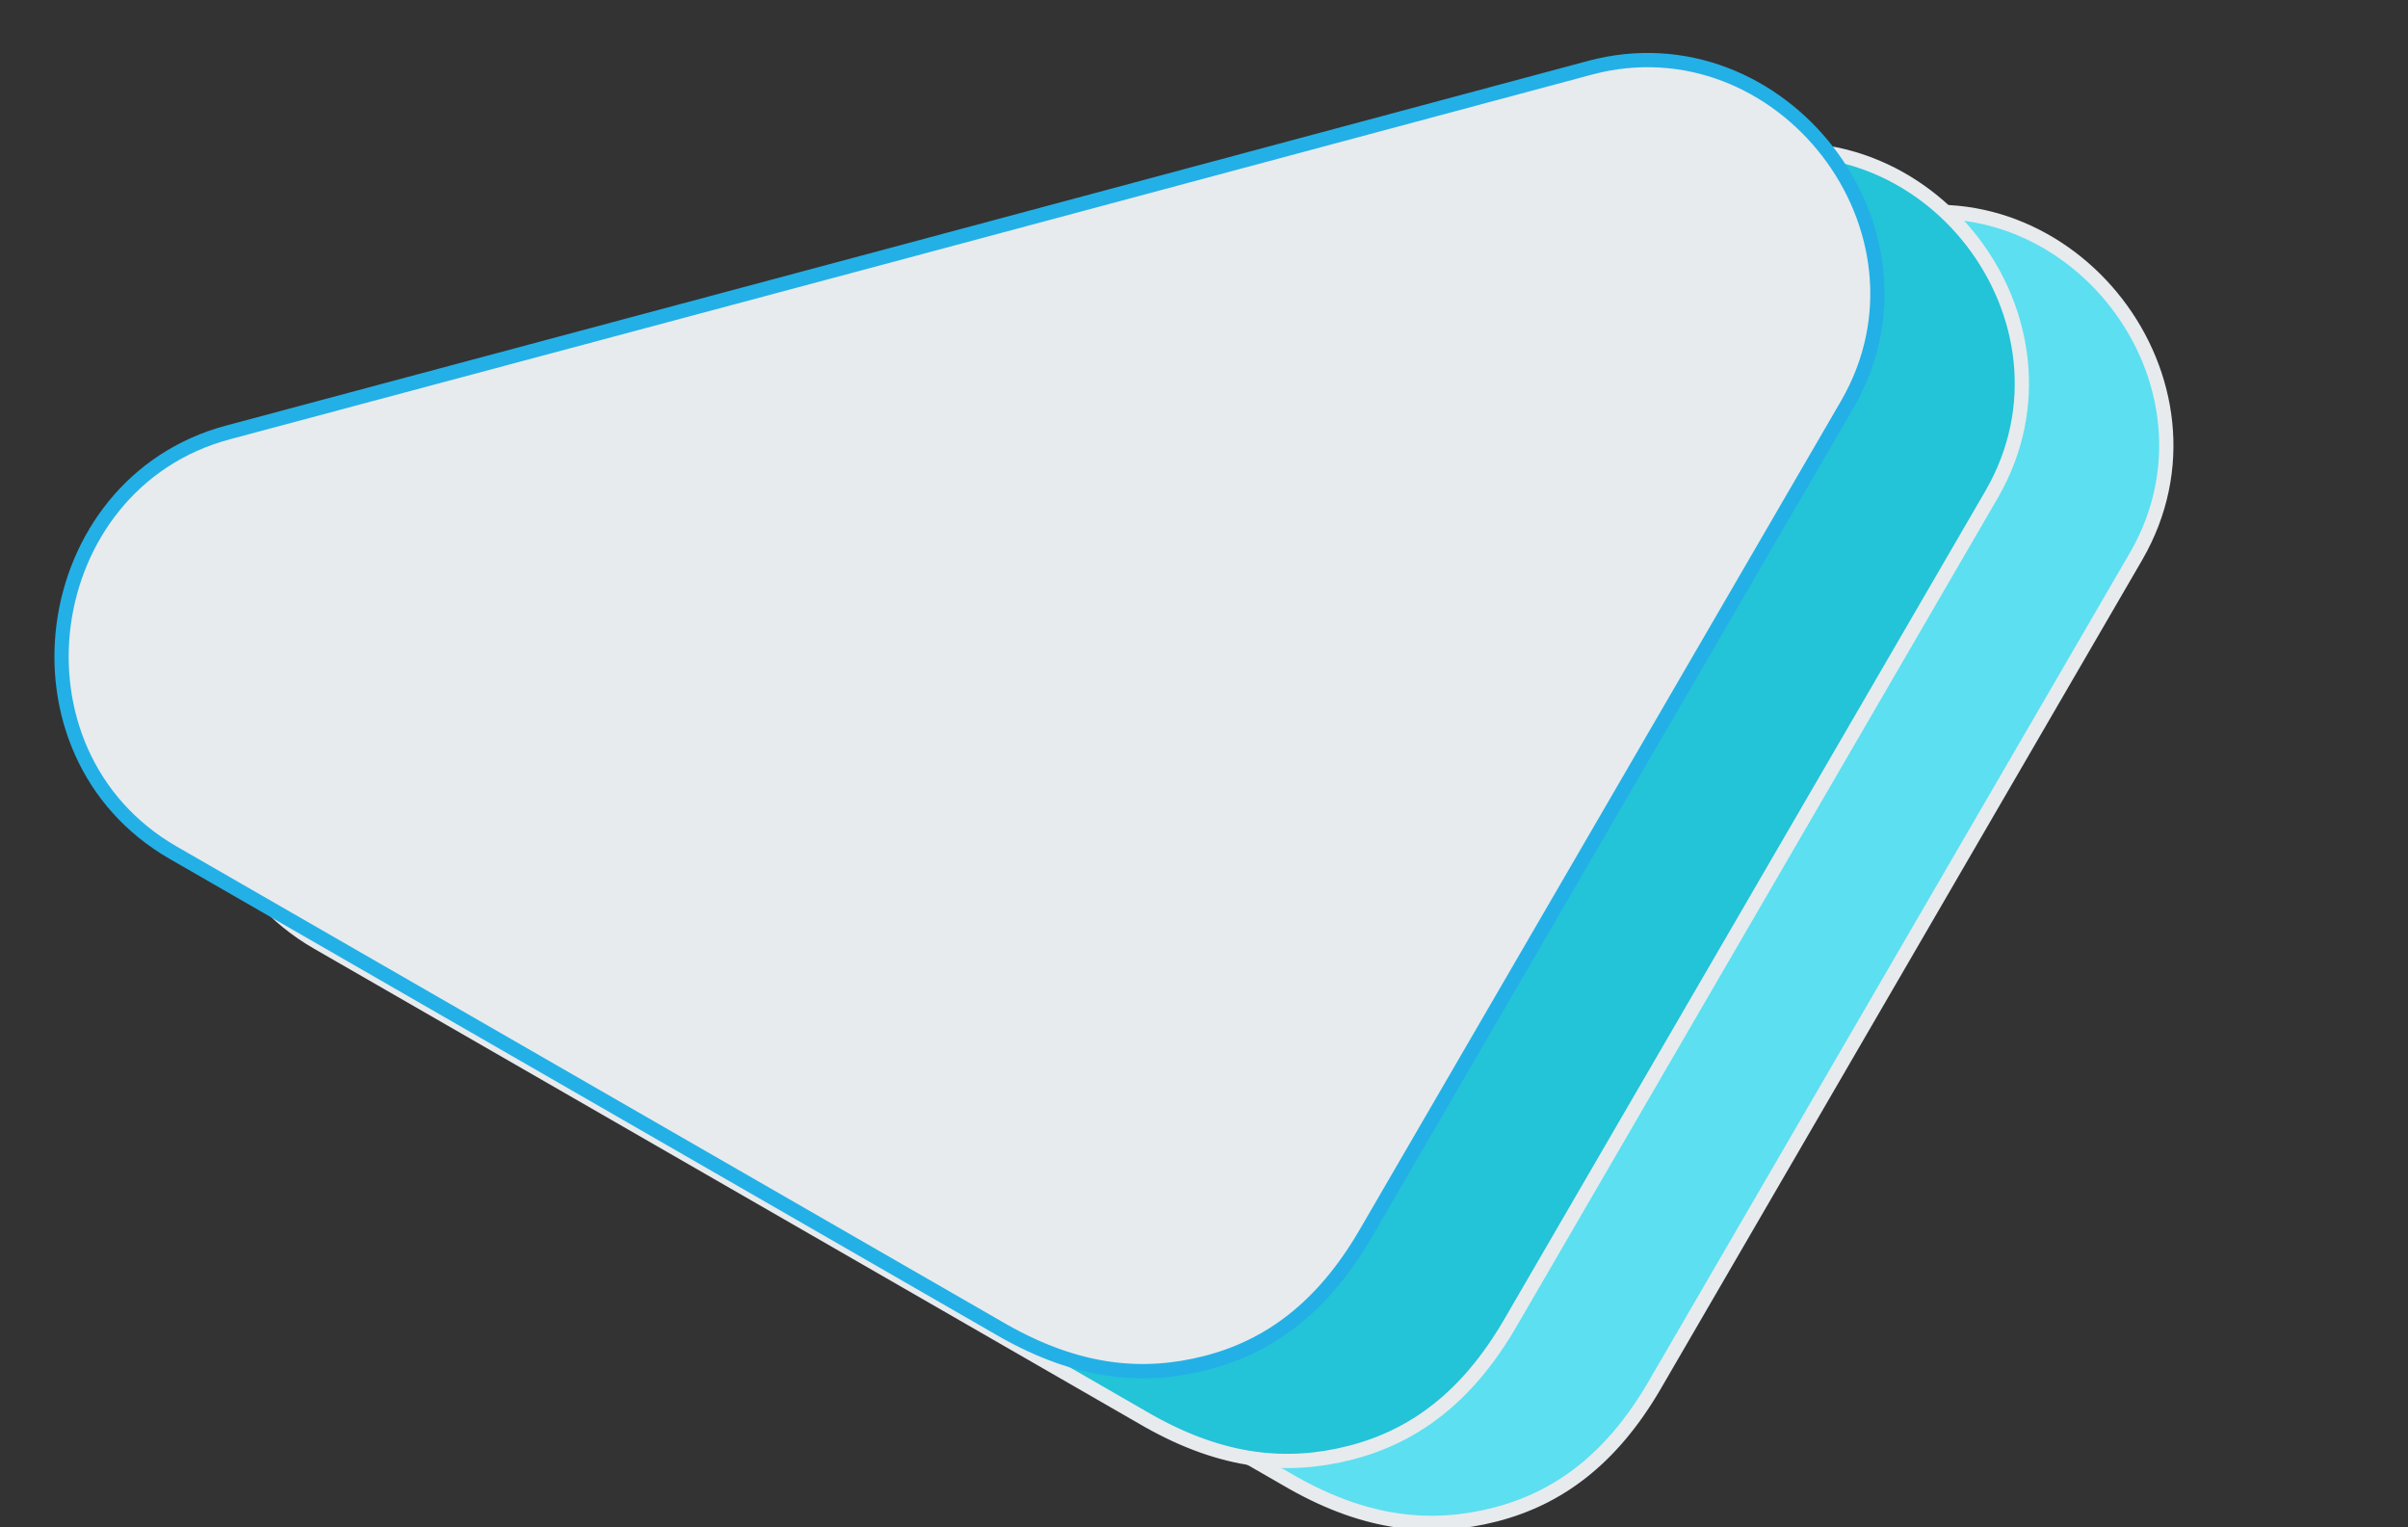
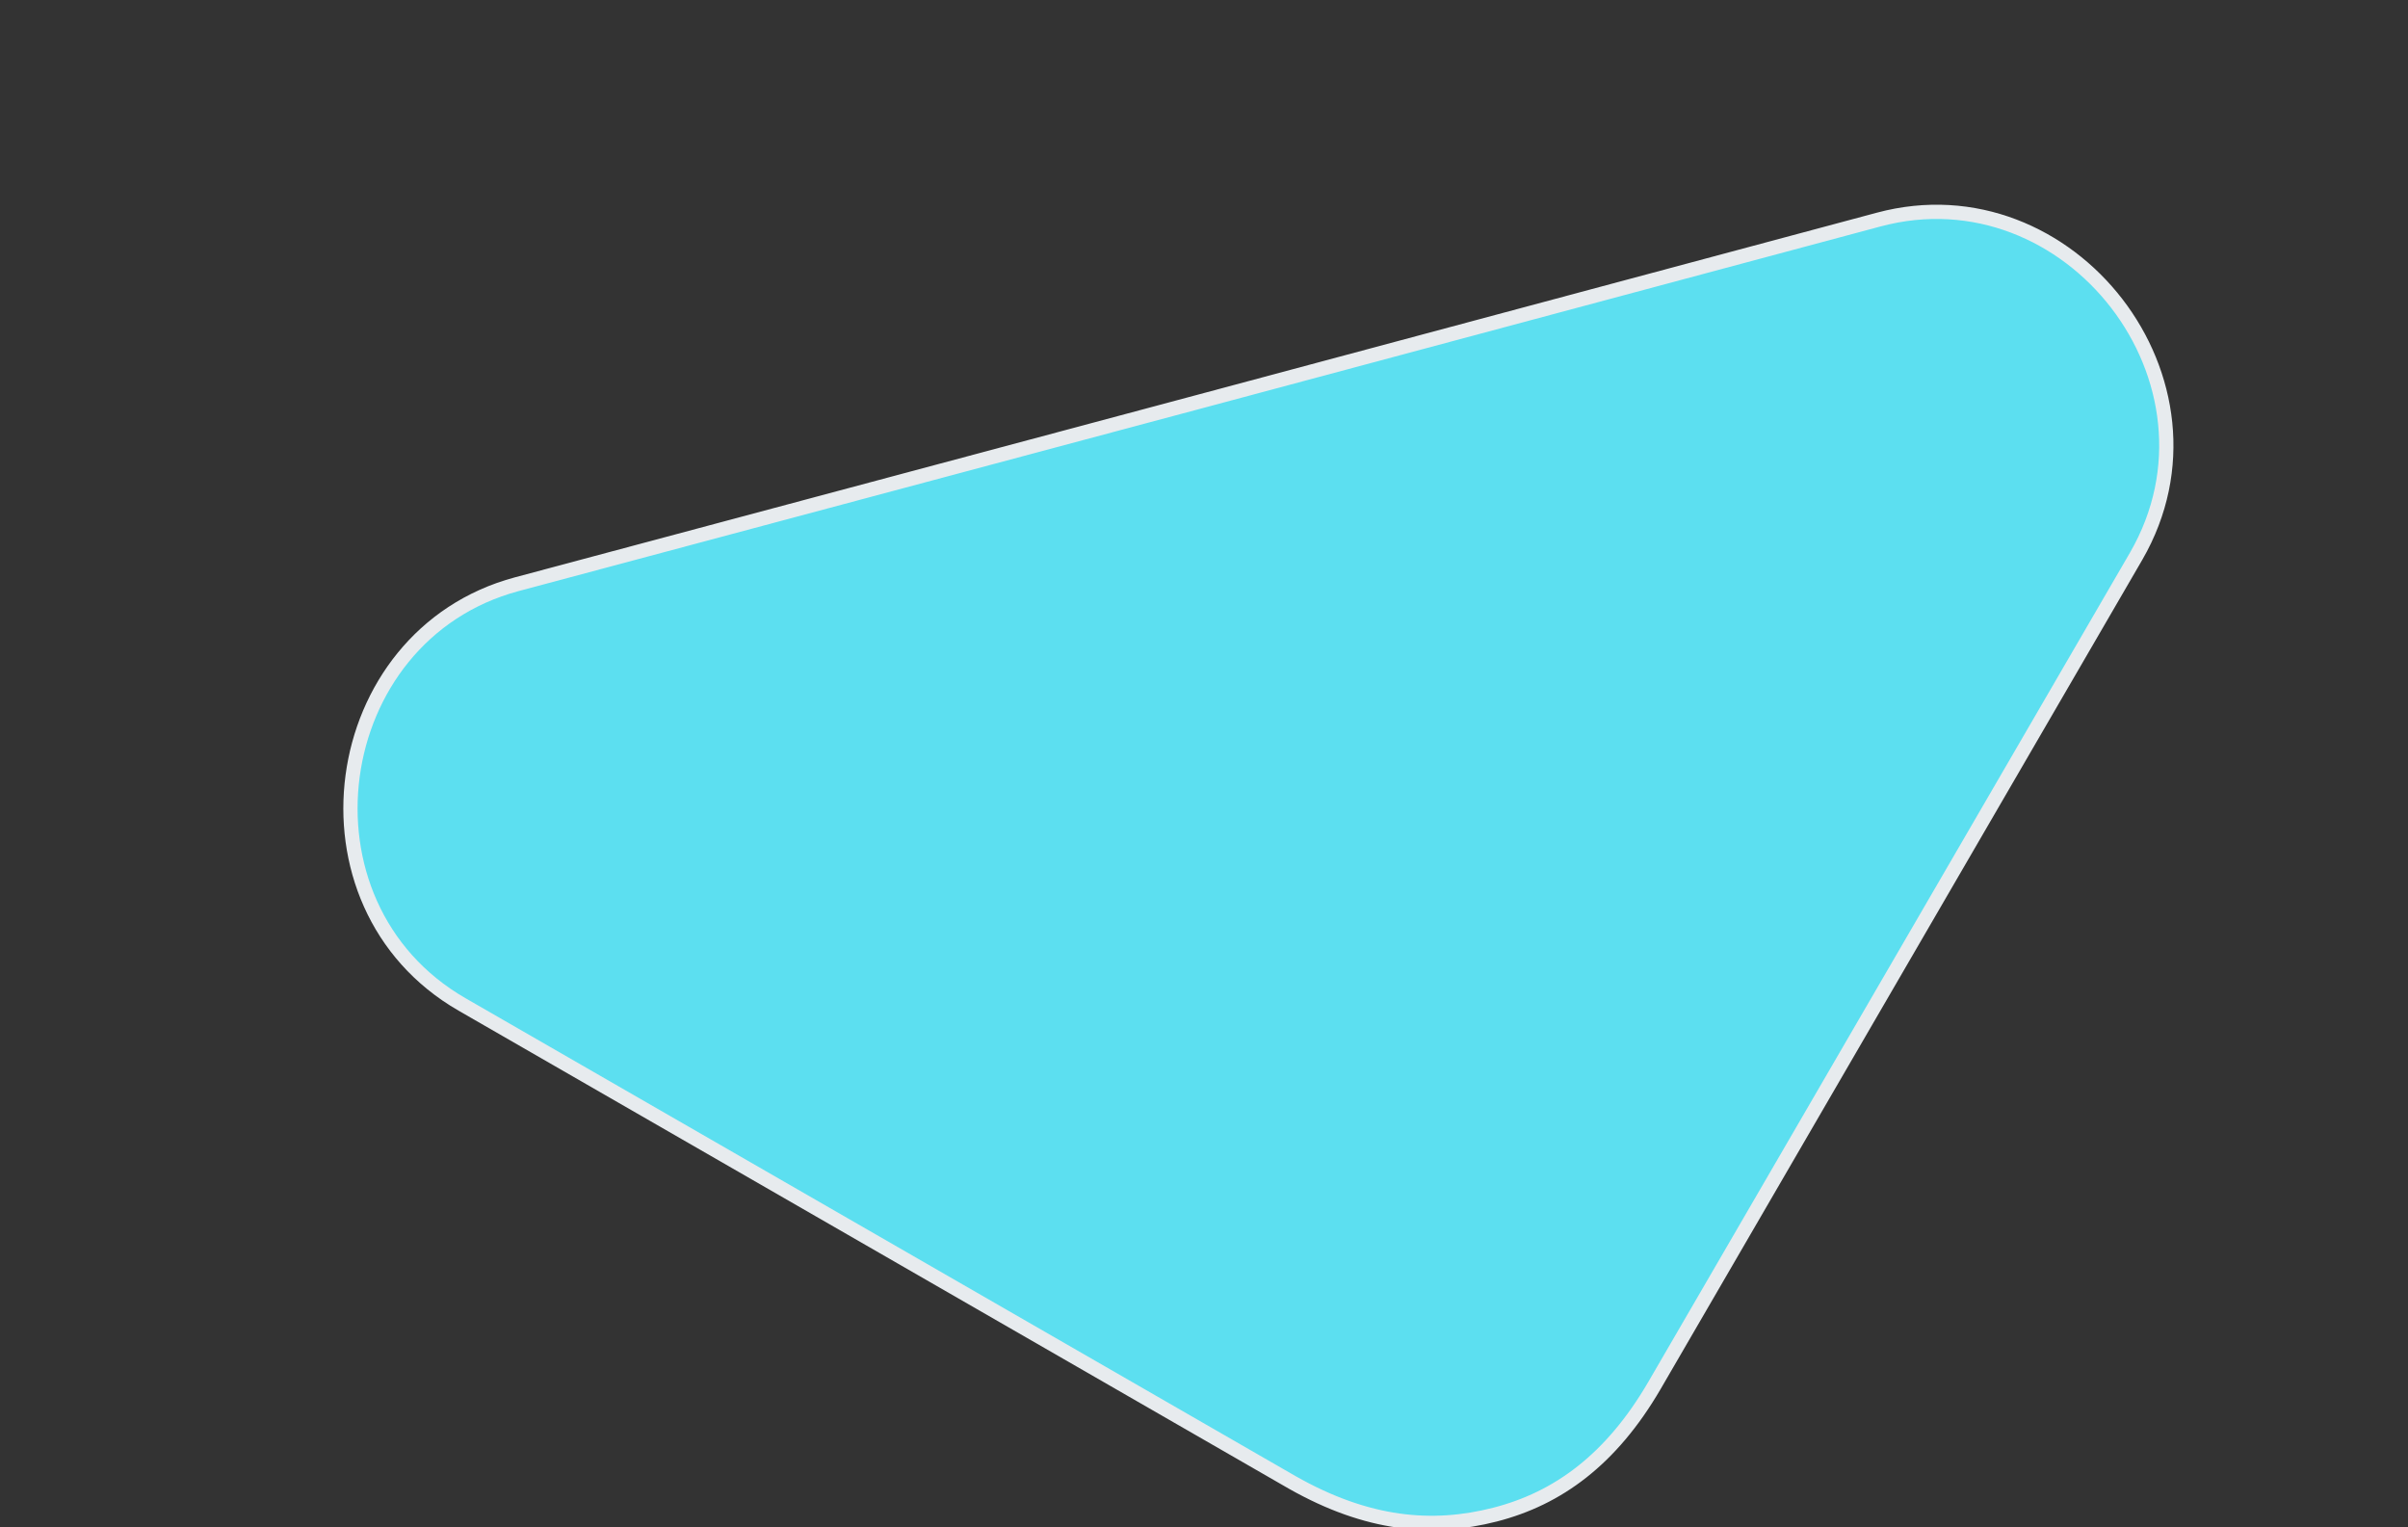
<svg xmlns="http://www.w3.org/2000/svg" width="492" height="312" fill="none">
  <rect width="100%" height="100%" fill="#333333" stroke="none" />
  <g clip-path="url('#clip0_8102_1473')" stroke-width="2.911">
    <path d="M244.613 82.163 383.866 44.85c39.045-10.462 73.099 33.246 52.595 68.76l-.002.004-98.445 169.446c-8.822 15.114-19.706 23.04-32.536 26.333-12.864 3.303-26.087 2.113-41.372-6.529l-.006-.003-169.683-97.673c-35.497-20.433-27.882-75.383 11.166-85.846l139.03-37.179Z" fill="#5CDFF0" stroke="#E7EBEE" />
-     <path d="M215.098 69.513h.001L354.351 32.2c39.046-10.462 73.1 33.245 52.595 68.76l-.002.003-98.445 169.447c-8.822 15.114-19.706 23.039-32.535 26.333-12.865 3.303-26.087 2.112-41.373-6.529l-.006-.004-169.683-97.673c-35.496-20.433-27.881-75.382 11.166-85.846l139.03-37.178Z" fill="#23C3D8" stroke="#E7EBEE" />
-     <path d="m185.583 51.161 139.253-37.313c39.046-10.462 73.099 33.245 52.595 68.76l-.002.004-98.445 169.446c-8.822 15.114-19.706 23.039-32.536 26.333-12.864 3.303-26.087 2.112-41.372-6.529l-.006-.003-169.683-97.673C-.11 153.752 7.506 98.803 46.553 88.34l139.03-37.179Z" fill="#E7EBEE" stroke="#23B0E6" />
  </g>
  <defs>
    <clipPath id="clip0_8102_1473">
      <path fill="#fff" d="M0 0h492v312H0z" />
    </clipPath>
  </defs>
</svg>